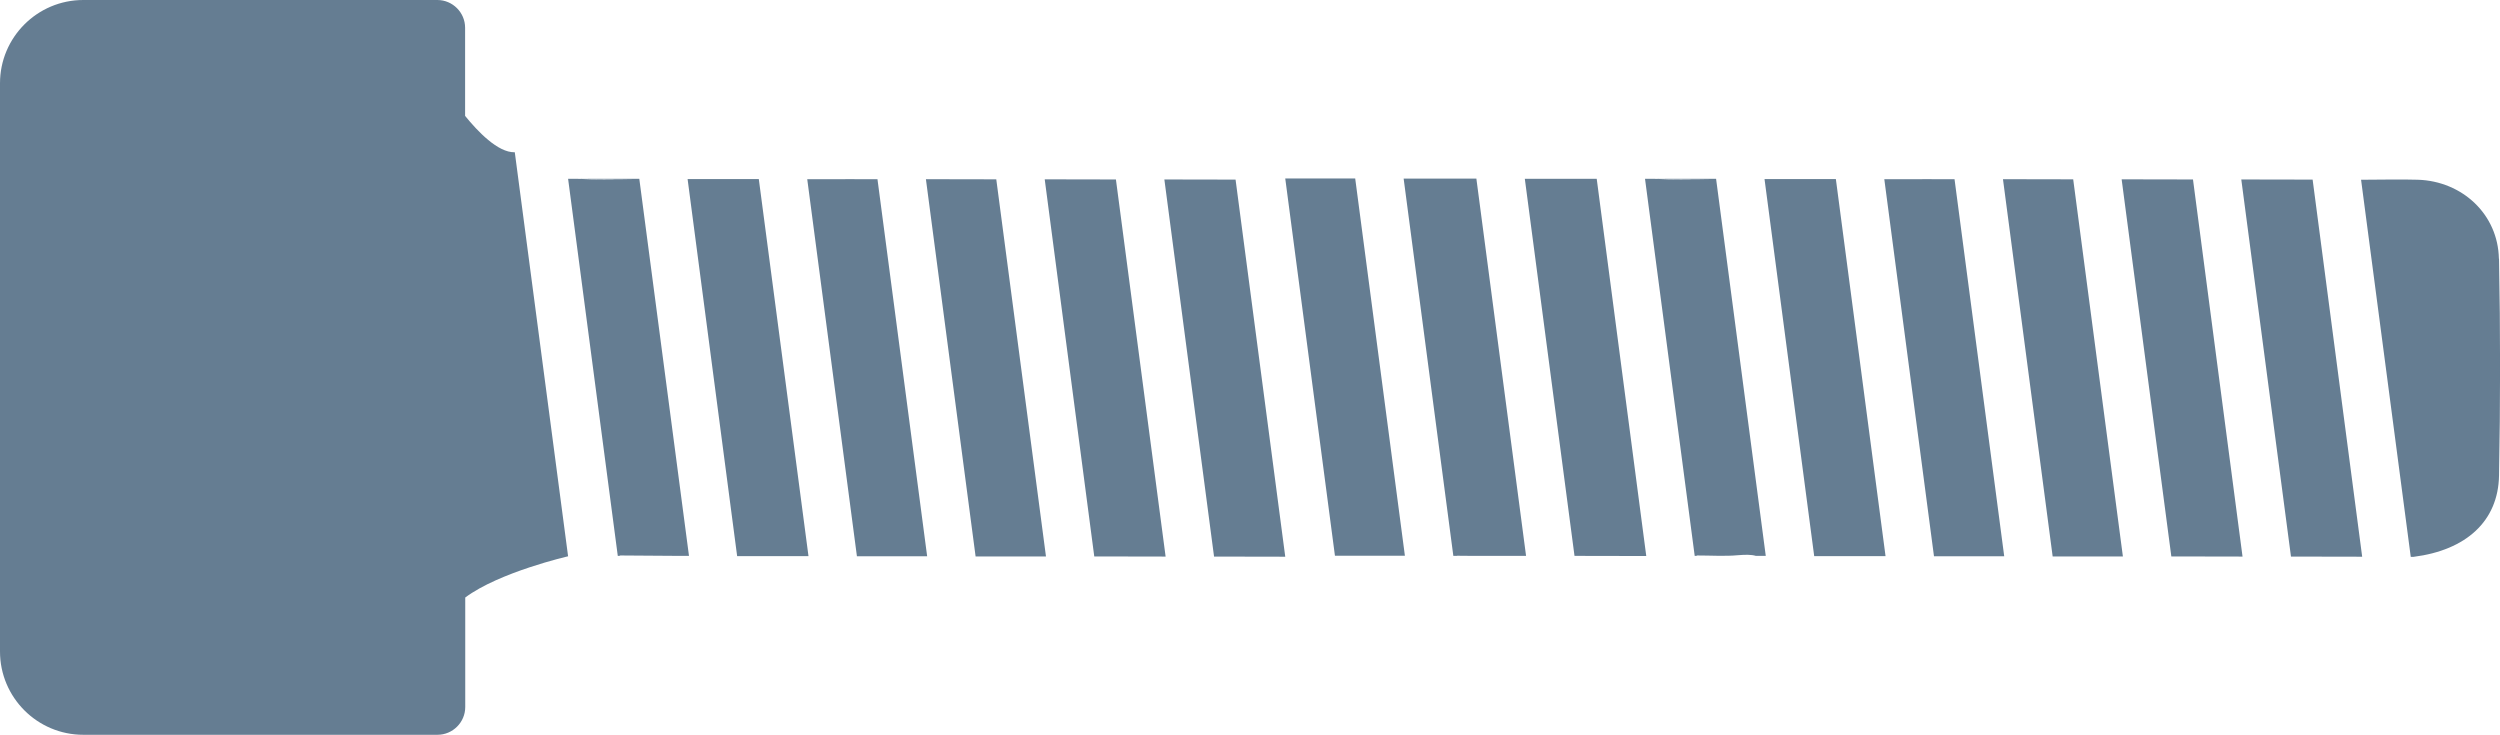
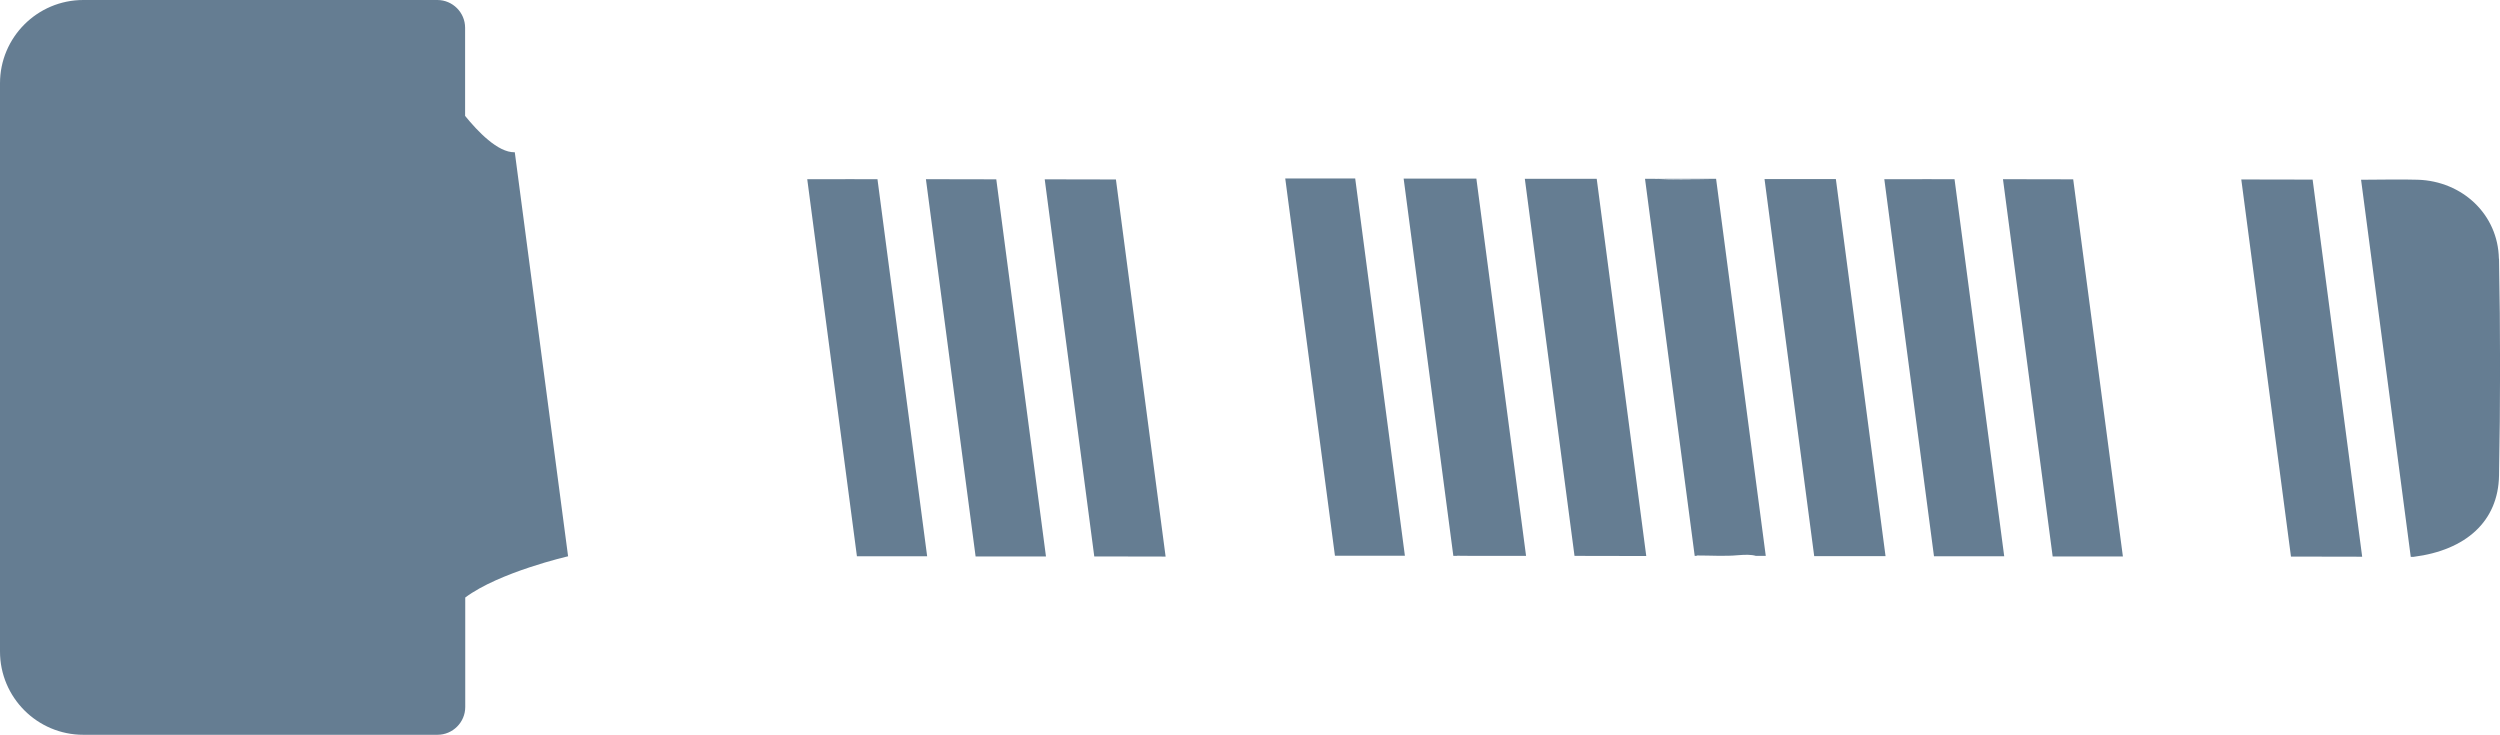
<svg xmlns="http://www.w3.org/2000/svg" id="Vrstva_2" data-name="Vrstva 2" viewBox="0 0 180.12 52.94">
  <defs>
    <style>
      .cls-1 {
        fill: #657d92;
        stroke-width: 0px;
      }
    </style>
  </defs>
  <g id="Vrstva_3" data-name="Vrstva 3">
    <g>
      <path class="cls-1" d="m139.37,12.91c-.36,0-.72-.01-1.07,0h-2.54s3.58,27.17,3.58,27.17h5.06s-3.58-27.17-3.58-27.17h-1.45Z" />
      <polygon class="cls-1" points="144.31 12.91 147.89 40.09 152.95 40.09 149.37 12.92 144.31 12.91" />
      <polygon class="cls-1" points="109.86 12.88 113.44 40.05 118.61 40.06 115.04 12.88 109.86 12.88" />
      <path class="cls-1" d="m119.41,12.89l3.96.03c-1.4,0-2.82.04-4.24-.04h-.61s3.58,27.17,3.58,27.17h.19s-.08-.03-.08-.03c1.08,0,2.06.07,3.03-.02.5-.04.93-.05,1.27.05h.71s-3.58-27.17-3.58-27.17h-4.23Z" />
      <polygon class="cls-1" points="127.13 12.9 130.71 40.07 135.85 40.07 132.27 12.9 127.13 12.9" />
      <polygon class="cls-1" points="92.6 12.86 96.18 40.04 101.22 40.04 97.64 12.86 92.6 12.86" />
      <path class="cls-1" d="m180.04,18.64c-.06-3.2-2.64-5.59-5.84-5.69-1.31-.04-2.62,0-3.93,0h-.16s3.58,27.17,3.58,27.17h.2c3.79-.48,6.1-2.57,6.16-5.85.1-5.2.1-10.41,0-15.62Z" />
-       <polygon class="cls-1" points="152.86 12.92 156.44 40.09 161.57 40.1 158 12.93 152.86 12.92" />
      <path class="cls-1" d="m101.13,12.87l3.58,27.18h.29s-.03-.01-.03-.01c.39,0,.78,0,1.17.01h.94s2.05,0,2.05,0h.82s-3.58-27.18-3.58-27.18h-5.24Z" />
      <polygon class="cls-1" points="161.48 12.93 165.06 40.1 170.19 40.11 166.62 12.94 161.48 12.93" />
      <path class="cls-1" d="m61.77,12.91c-.36,0-.72-.01-1.07,0h-2.54s3.58,27.17,3.58,27.17h5.06s-3.58-27.17-3.58-27.17h-1.45Z" />
      <polygon class="cls-1" points="66.71 12.91 70.29 40.09 75.36 40.09 71.78 12.92 66.71 12.91" />
-       <path class="cls-1" d="m41.82,12.89l3.96.03c-1.4,0-2.82.04-4.24-.04h-.61s3.58,27.17,3.58,27.17h.19s-.08-.03-.08-.03l4.31.03h.71s-3.58-27.17-3.58-27.17h-4.23Z" />
-       <polygon class="cls-1" points="49.54 12.9 53.11 40.07 58.25 40.07 54.67 12.9 49.54 12.9" />
      <polygon class="cls-1" points="75.27 12.92 78.84 40.09 83.98 40.1 80.4 12.93 75.27 12.92" />
-       <polygon class="cls-1" points="83.89 12.93 87.47 40.1 92.6 40.11 89.02 12.94 83.89 12.93" />
      <path class="cls-1" d="m37.08,10.97c-1.21.03-2.67-1.51-3.57-2.62V2c0-1.1-.9-2-2-2H6C2.69,0,0,2.69,0,6v40.94c0,3.31,2.69,6,6,6h25.52c1.1,0,2-.9,2-2v-7.89c2.45-1.83,7.41-2.97,7.41-2.97l-3.84-29.11Z" />
    </g>
  </g>
</svg>